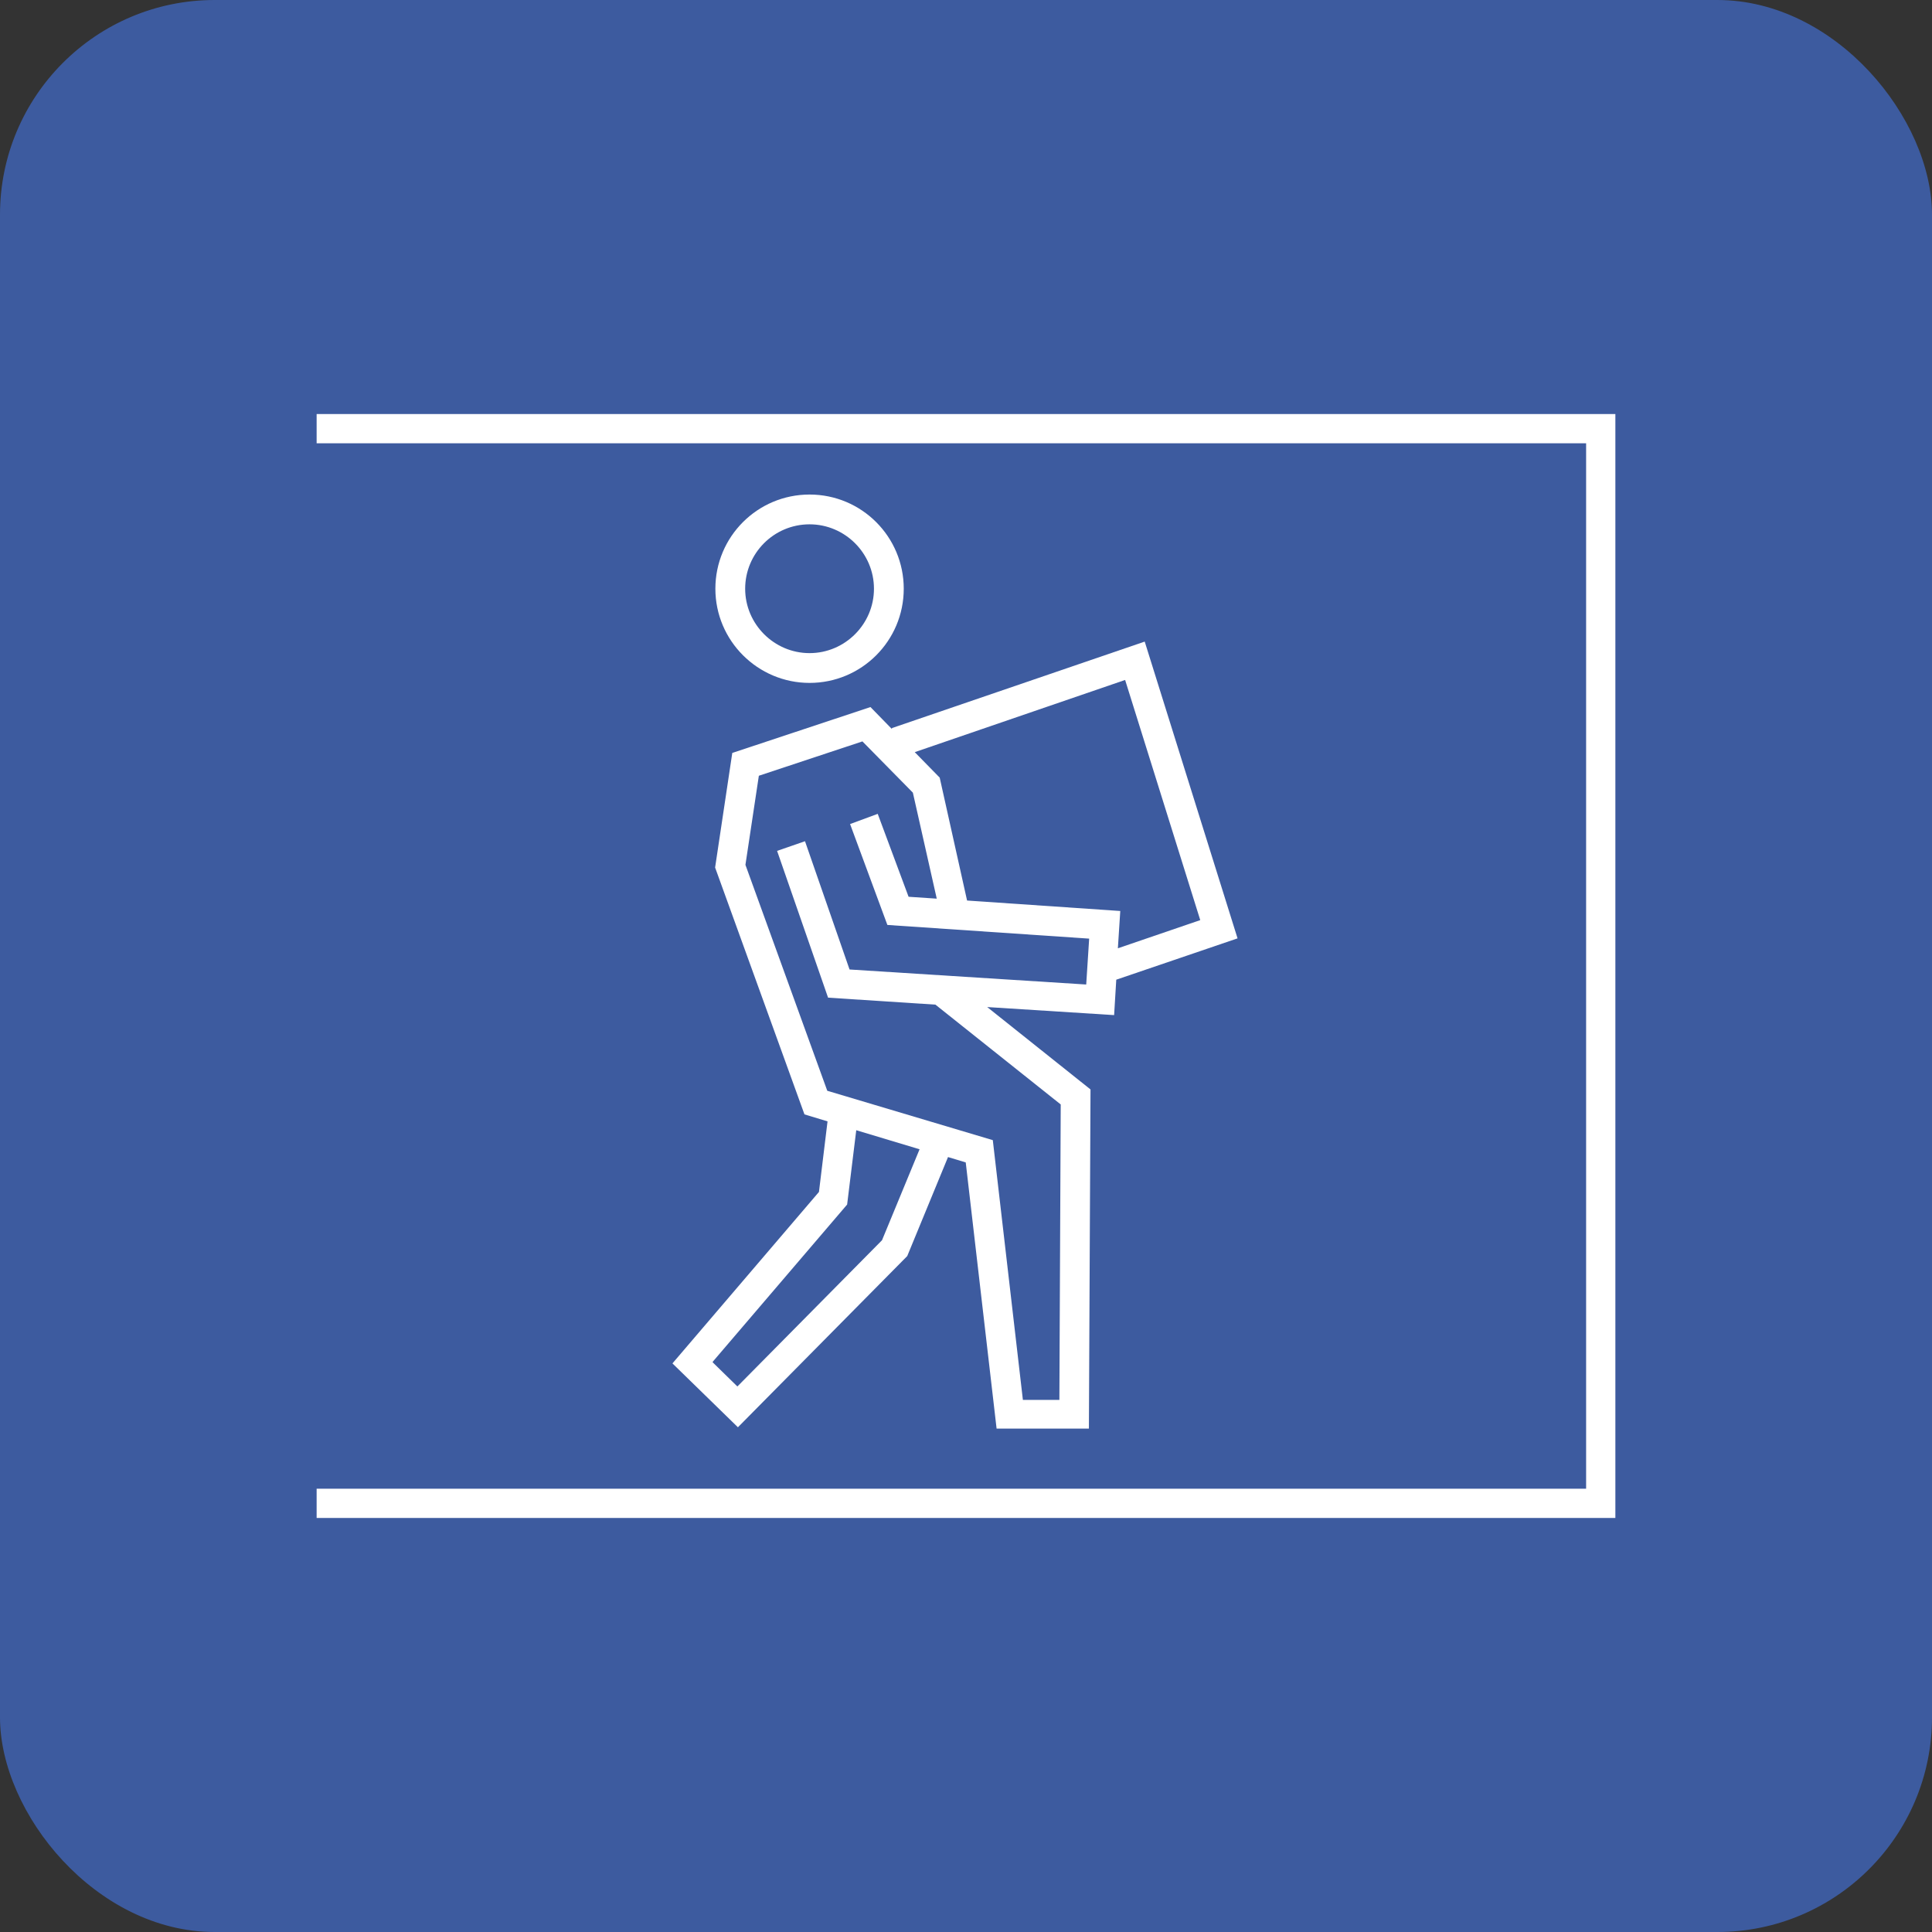
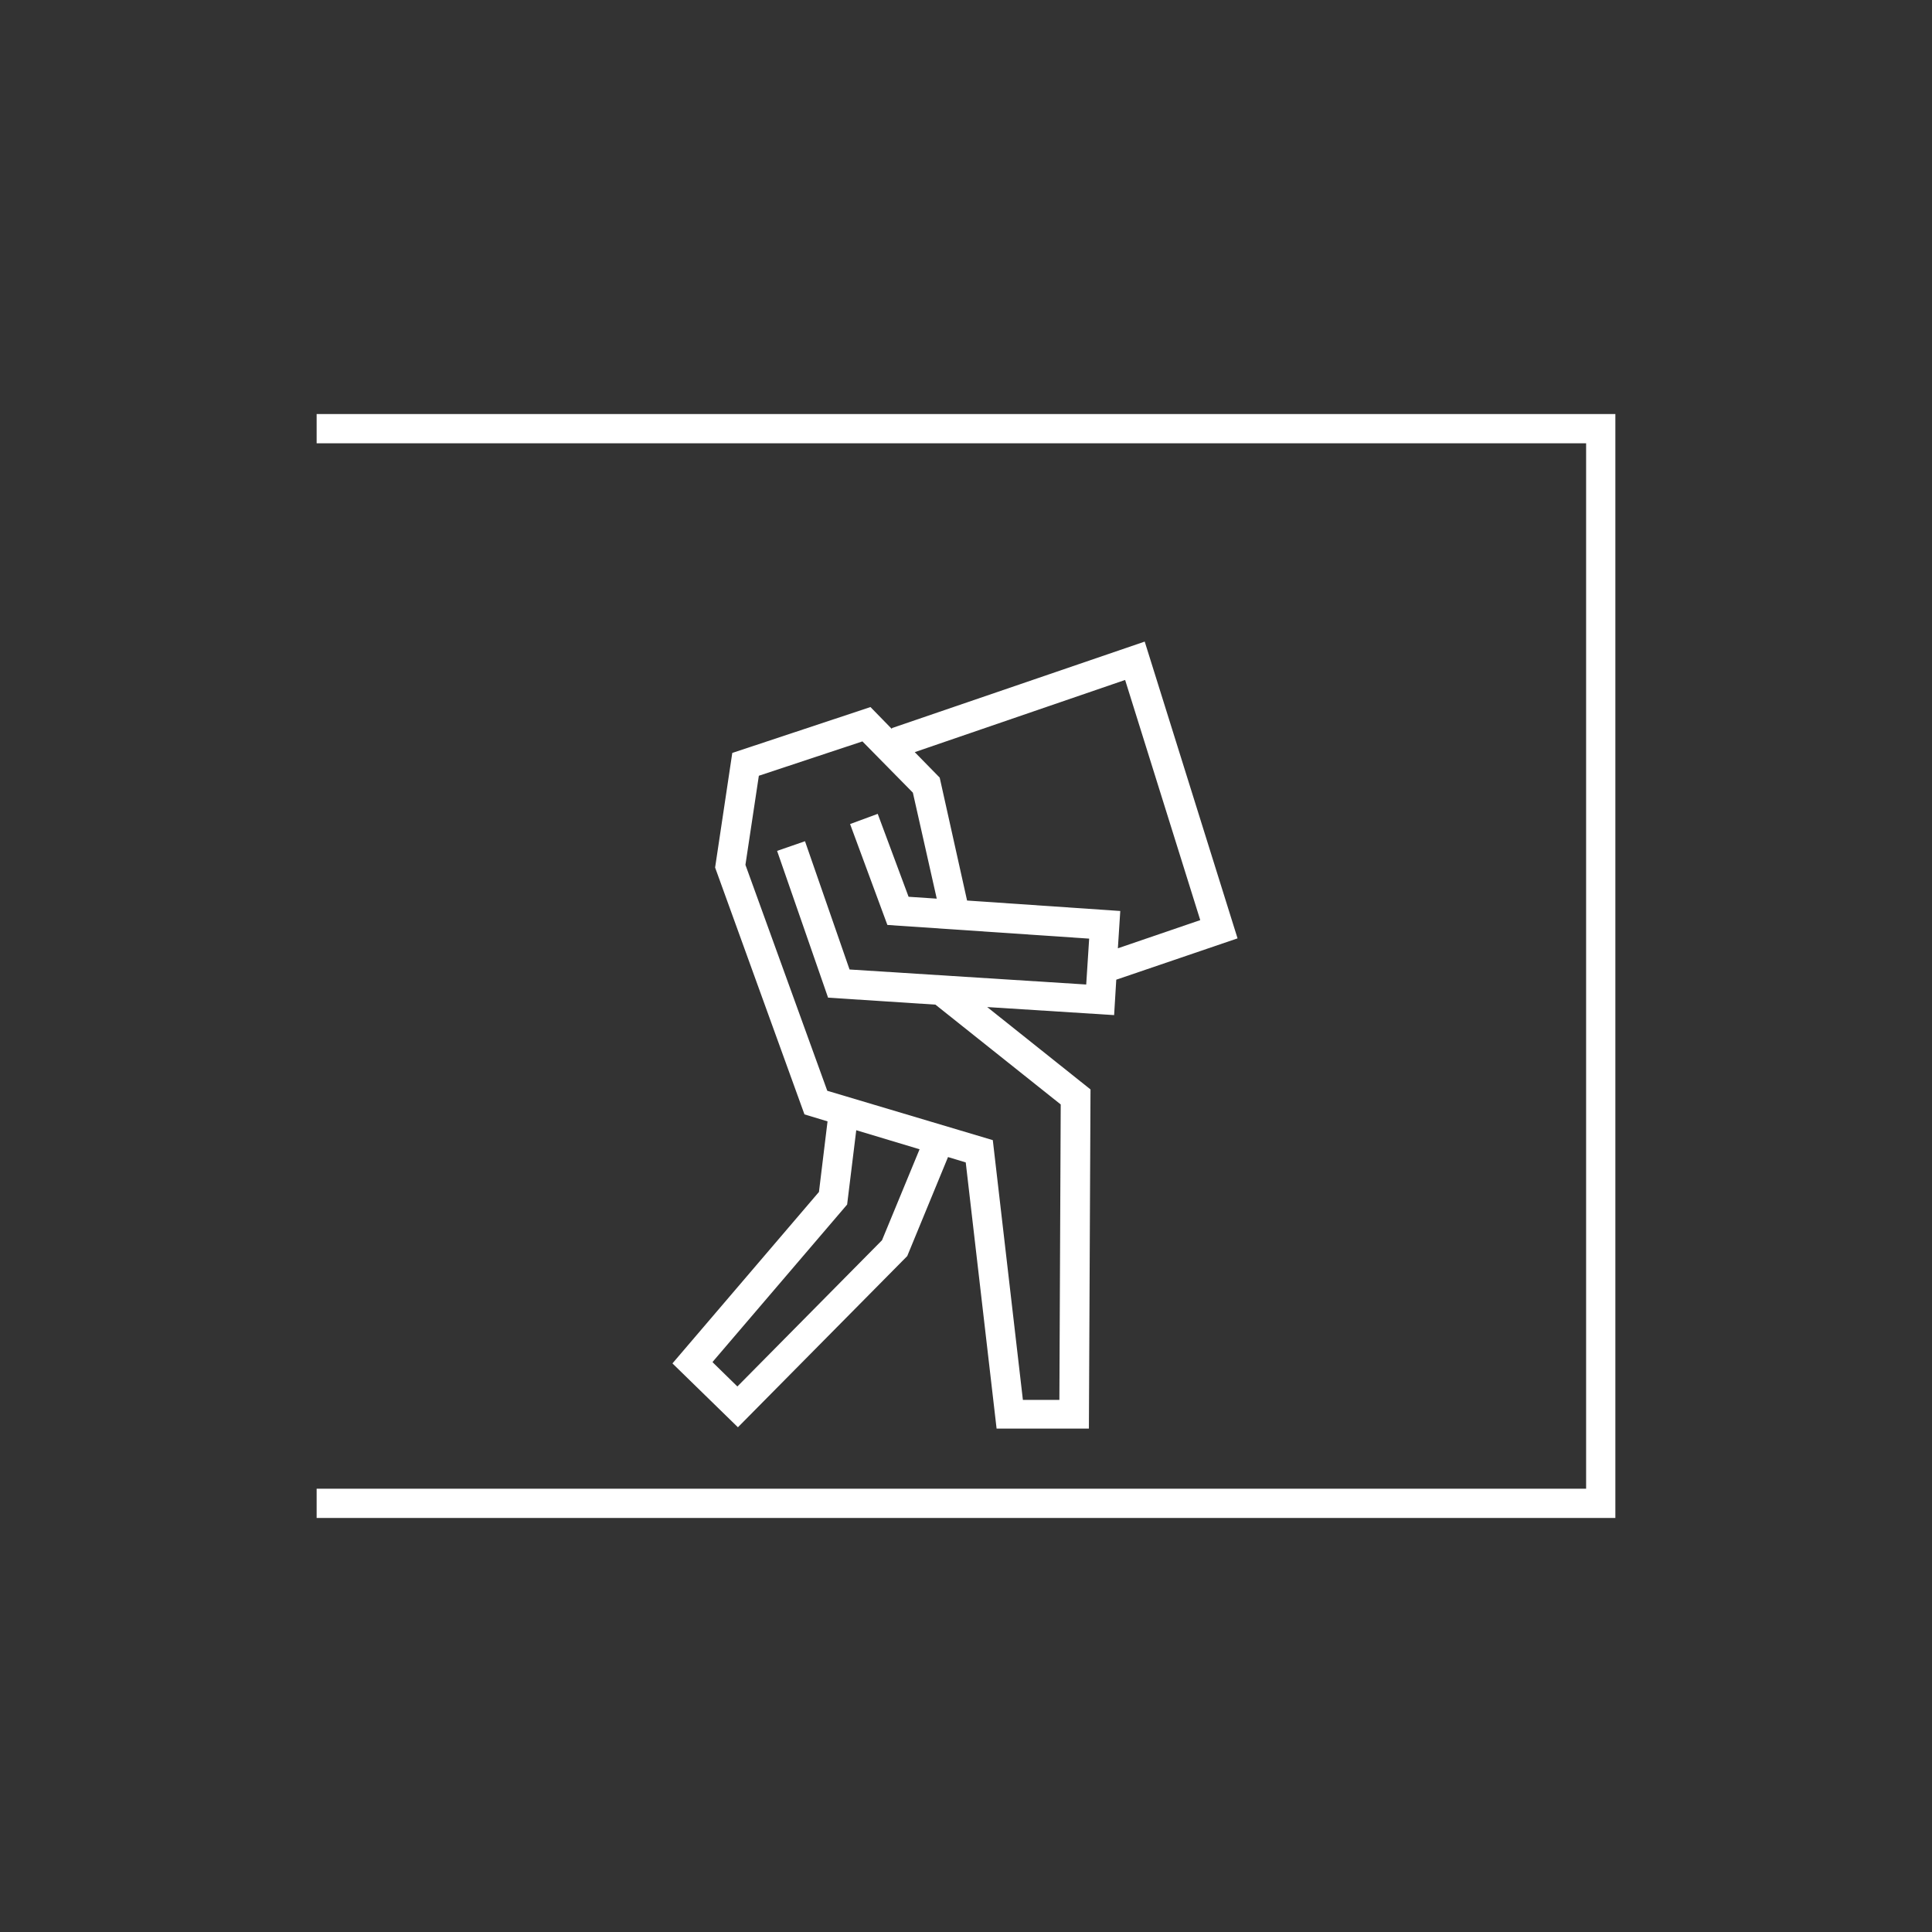
<svg xmlns="http://www.w3.org/2000/svg" id="Layer_1" data-name="Layer 1" viewBox="0 0 72 72">
  <rect x="0" y="0" width="72" height="72" fill="#333333" stroke="none" />
  <defs>
    <style>
      .cls-1 {
        fill: #3d5b9f;
      }

      .cls-2 {
        fill: #fff;
      }
    </style>
  </defs>
-   <rect class="cls-1" width="72" height="72" rx="8" ry="8" />
  <g>
    <g>
-       <path class="cls-2" d="M30.17,19.54c-1.33,0-2.4,1.08-2.4,2.4s1.08,2.4,2.4,2.4,2.4-1.08,2.4-2.4-1.08-2.4-2.4-2.4M30.17,25.45c-1.93,0-3.51-1.57-3.51-3.51s1.57-3.51,3.51-3.51,3.51,1.57,3.51,3.51-1.57,3.51-3.51,3.51" />
      <path class="cls-2" d="M26.56,50.75l5.01-5.86.34-2.77,2.36.71-1.4,3.39-5.39,5.45-.92-.9ZM37,42.49l-6.17-1.84-3.05-8.42.5-3.32,3.86-1.28,1.88,1.91.89,3.95-1.05-.07-1.15-3.09-1.03.38,1.39,3.76,7.52.51-.11,1.71-8.82-.56-1.66-4.78-1.04.36,1.9,5.47,4,.26,4.67,3.72-.05,11.01h-1.36l-1.12-9.67ZM41.75,33.95l-5.71-.39-1.02-4.58-.93-.95,7.84-2.69,2.8,8.95-3.07,1.05.09-1.4ZM33.23,27.16l-.79-.81-5.15,1.71-.64,4.27,3.33,9.2.86.26-.32,2.63-5.46,6.39,2.44,2.38,6.31-6.38,1.52-3.69.66.2,1.15,9.92h3.44l.06-12.64-3.85-3.07,4.73.3.08-1.32,4.52-1.54-3.46-11.06-9.41,3.22Z" />
    </g>
    <polygon class="cls-2" points="60.2 56.57 11.8 56.57 11.8 55.48 59.11 55.48 59.11 16.52 11.8 16.52 11.8 15.43 60.2 15.43 60.2 56.57" />
  </g>
</svg>